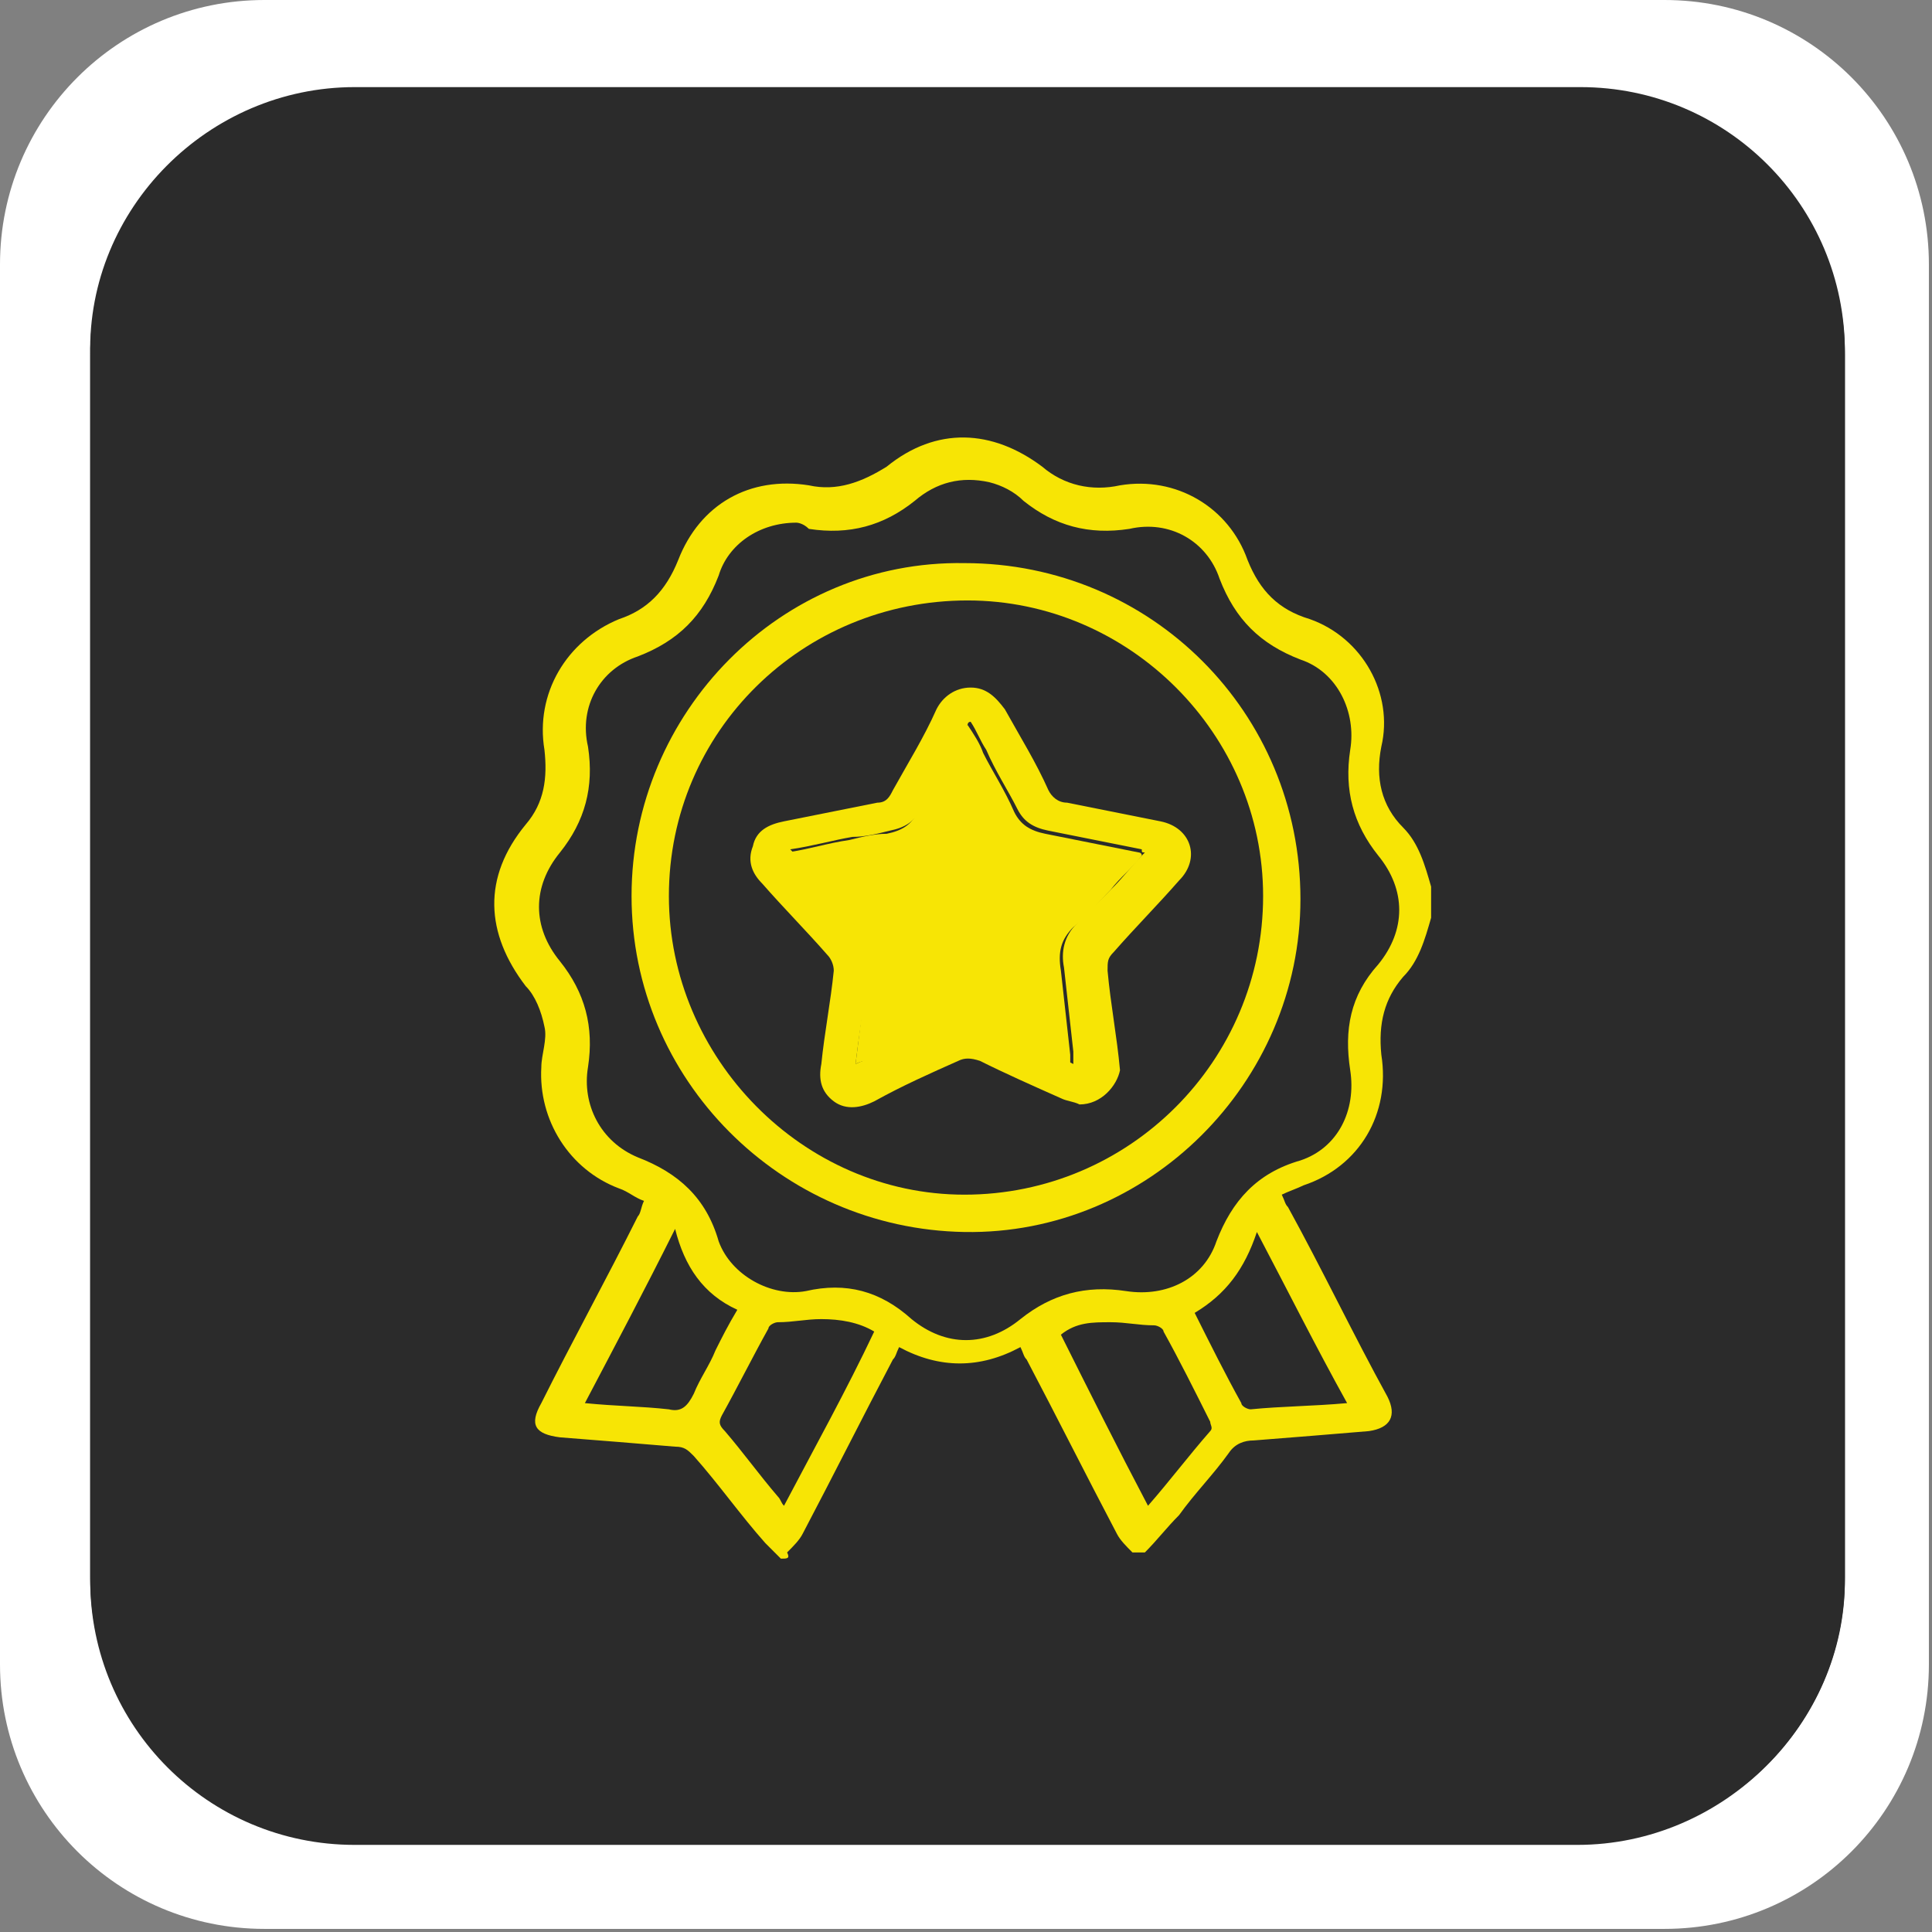
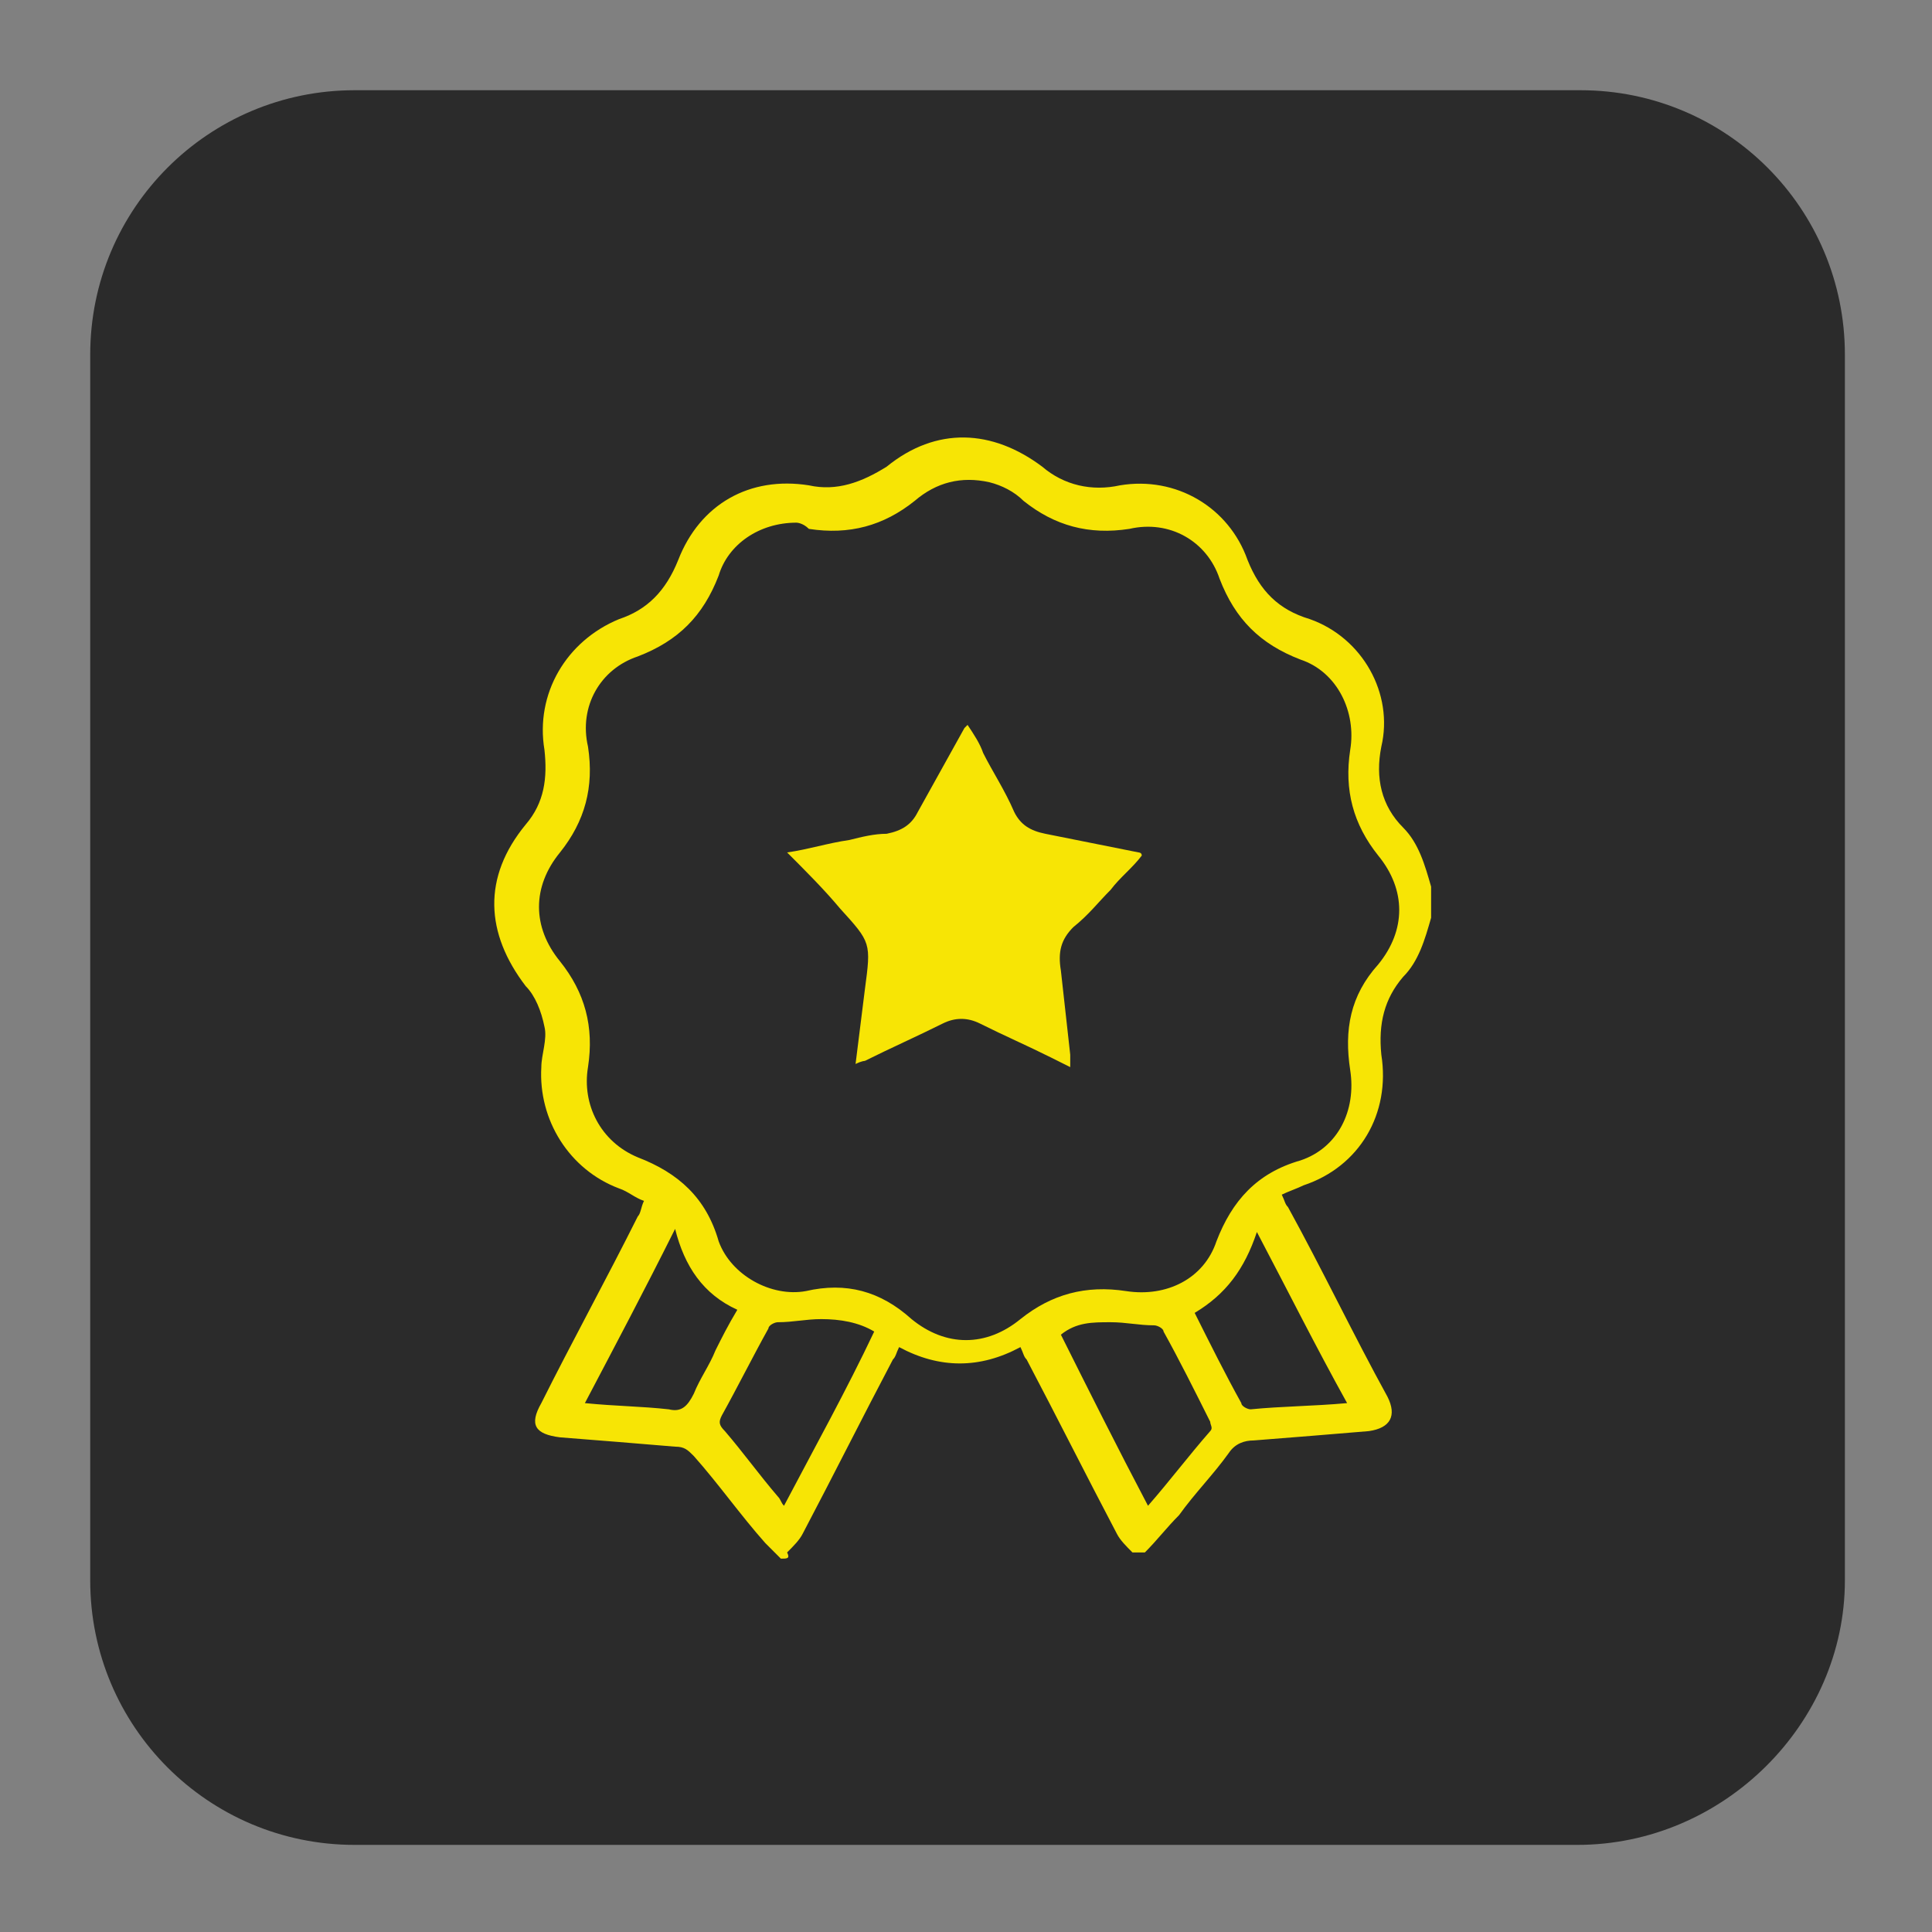
<svg xmlns="http://www.w3.org/2000/svg" version="1.1" id="Layer_1" x="0px" y="0px" viewBox="0 0 62.1 62.1" style="enable-background:new 0 0 62.1 62.1;" xml:space="preserve">
  <rect x="0" y="0" width="62.1" height="62.1" fill="#808080" stroke="none" />
  <style type="text/css">
	.st0{fill:#FFFFFF;}
	.st1{fill:#2B2B2B;}
	.st2{fill:#FDEB05;}
	.st3{fill:#F7E505;}
</style>
  <title>icon3-22</title>
-   <path class="st0" d="M8.5,0h45c4.7,0,8.5,3.8,8.5,8.5v45c0,4.7-3.8,8.5-8.5,8.5h-45c-4.7,0-8.5-3.8-8.5-8.5v-45C0,3.8,3.8,0,8.5,0z" />
-   <path class="st1" d="M11.4,2.8h39.4c4.7,0,8.5,3.8,8.5,8.5v39.4c0,4.7-3.8,8.5-8.5,8.5H11.4c-4.7,0-8.5-3.8-8.5-8.5V11.4  C2.8,6.7,6.7,2.8,11.4,2.8z" />
  <path class="st2" d="M37.6,30.3c0,4.5,0,9,0,13.4c0,1-0.2,1.4-1.3,1.4c-3.6-0.1-7.2-0.1-10.8,0c-0.9,0-1.2-0.3-1.2-1.2  c0-9.1,0-18.2,0-27.3c0-1,0.3-1.4,1.4-1.4c3.5,0,7,0,10.5,0c1,0,1.4,0.3,1.4,1.4C37.6,21.2,37.6,25.8,37.6,30.3L37.6,30.3z   M36.4,25.6c0-2.6,0-5.3,0-7.9c0-1-0.3-1.2-1.2-1.2c-2.8,0.1-5.5,0.1-8.3,0c-0.9,0-1.2,0.2-1.2,1.1c0,5.2,0,10.5,0,15.7  c0,0.9,0.3,1.1,1.2,1.1c2.8,0,5.6,0,8.3,0c0.9,0,1.3-0.2,1.2-1.2C36.4,30.7,36.4,28.1,36.4,25.6z" />
-   <path class="st2" d="M31,46.8c-2.1,0-4.1,0-6.2,0c-0.4,0-1,0.3-1-0.4s0.7-0.4,1.1-0.4c4.1,0,8.2,0,12.2,0c0.4,0,1.2-0.3,1.2,0.5  s-0.8,0.4-1.2,0.4C35.1,46.9,33,46.8,31,46.8z" />
-   <path class="st0" d="M36.4,25.6c0,2.5,0,5.1,0,7.7c0,1-0.3,1.2-1.2,1.2c-2.8,0-5.5,0-8.3,0c-0.9,0-1.2-0.2-1.2-1.1  c0-5.2,0-10.5,0-15.7c0-0.9,0.3-1.1,1.2-1.1c2.8,0.1,5.6,0.1,8.3,0c0.9,0,1.3,0.2,1.2,1.2C36.4,20.3,36.4,23,36.4,25.6z" />
+   <path class="st0" d="M36.4,25.6c0,2.5,0,5.1,0,7.7c0,1-0.3,1.2-1.2,1.2c-2.8,0-5.5,0-8.3,0c-0.9,0-1.2-0.2-1.2-1.1  c0-5.2,0-10.5,0-15.7c0-0.9,0.3-1.1,1.2-1.1c2.8,0.1,5.6,0.1,8.3,0C36.4,20.3,36.4,23,36.4,25.6z" />
  <g>
    <g>
      <path class="st1" d="M50.7,59.3H11.4c-4.7,0-8.5-3.8-8.5-8.5V11.4c0-4.7,3.8-8.5,8.5-8.5h39.4c4.7,0,8.5,3.8,8.5,8.5v39.4    C59.3,55.4,55.4,59.3,50.7,59.3z" />
    </g>
    <g id="_x33_qt91B.tif">
      <g>
        <path class="st3" d="M25.1,50.1c-0.2-0.2-0.3-0.3-0.5-0.5c-0.8-0.9-1.5-1.9-2.3-2.8c-0.2-0.2-0.3-0.3-0.6-0.3     c-1.2-0.1-2.4-0.2-3.7-0.3c-0.8-0.1-1-0.4-0.6-1.1c1-2,2.1-4,3.1-6c0.1-0.1,0.1-0.3,0.2-0.5c-0.3-0.1-0.5-0.3-0.8-0.4     c-1.6-0.6-2.6-2.2-2.5-3.9c0-0.4,0.2-0.9,0.1-1.3c-0.1-0.5-0.3-1-0.6-1.3c-1.3-1.7-1.4-3.5,0-5.2c0.6-0.7,0.7-1.5,0.6-2.4     c-0.3-1.8,0.7-3.5,2.4-4.2c0.9-0.3,1.5-0.9,1.9-1.9c0.7-1.8,2.3-2.7,4.2-2.4c0.9,0.2,1.7-0.1,2.5-0.6c1.6-1.3,3.4-1.2,5,0     c0.7,0.6,1.6,0.8,2.5,0.6c1.8-0.3,3.5,0.7,4.1,2.4c0.4,1,1,1.6,2,1.9c1.7,0.6,2.7,2.4,2.3,4.1c-0.2,1,0,1.9,0.7,2.6     c0.5,0.5,0.7,1.2,0.9,1.9c0,0.3,0,0.7,0,1c-0.2,0.7-0.4,1.4-0.9,1.9c-0.6,0.7-0.8,1.5-0.7,2.5c0.3,1.9-0.7,3.6-2.5,4.2     c-0.2,0.1-0.5,0.2-0.7,0.3c0.1,0.2,0.1,0.3,0.2,0.4c1.1,2,2.1,4.1,3.2,6.1c0.3,0.6,0.1,1-0.6,1.1c-1.2,0.1-2.4,0.2-3.7,0.3     c-0.3,0-0.6,0.1-0.8,0.4c-0.5,0.7-1.1,1.3-1.6,2c-0.4,0.4-0.7,0.8-1.1,1.2c-0.1,0-0.2,0-0.4,0c-0.2-0.2-0.4-0.4-0.5-0.6     c-1-1.9-1.9-3.7-2.9-5.6c-0.1-0.1-0.1-0.2-0.2-0.4c-1.3,0.7-2.6,0.7-3.9,0c-0.1,0.2-0.1,0.3-0.2,0.4c-1,1.9-1.9,3.7-2.9,5.6     c-0.1,0.2-0.3,0.4-0.5,0.6C25.4,50.1,25.3,50.1,25.1,50.1z M25.6,16.8c-1.2,0-2.2,0.7-2.5,1.7c-0.5,1.3-1.3,2.1-2.6,2.6     c-1.2,0.4-1.9,1.6-1.6,2.9c0.2,1.3-0.1,2.4-0.9,3.4c-0.9,1.1-0.9,2.4,0,3.5c0.8,1,1.1,2.1,0.9,3.4c-0.2,1.2,0.4,2.4,1.6,2.9     c1.3,0.5,2.2,1.3,2.6,2.7c0.4,1.1,1.7,1.8,2.8,1.6c1.3-0.3,2.4,0,3.4,0.9c1.1,0.9,2.4,0.9,3.5,0c1-0.8,2.1-1.1,3.4-0.9     c1.3,0.2,2.5-0.4,2.9-1.6c0.5-1.3,1.3-2.2,2.7-2.6c1.2-0.4,1.8-1.6,1.6-2.9c-0.2-1.3,0-2.4,0.9-3.4c0.9-1.1,0.9-2.4,0-3.5     c-0.8-1-1.1-2.1-0.9-3.4c0.2-1.2-0.4-2.5-1.6-2.9c-1.3-0.5-2.1-1.3-2.6-2.6c-0.4-1.2-1.6-1.9-2.9-1.6c-1.3,0.2-2.4-0.1-3.4-0.9     c-0.3-0.3-0.7-0.5-1.1-0.6c-0.9-0.2-1.7,0-2.4,0.6c-1,0.8-2.1,1.1-3.4,0.9C25.8,16.8,25.6,16.8,25.6,16.8z M36.9,48.4     c0.7-0.8,1.3-1.6,2-2.4c0.1-0.1,0-0.2,0-0.3c-0.5-1-1-2-1.5-2.9c0-0.1-0.2-0.2-0.3-0.2c-0.5,0-0.9-0.1-1.4-0.1     c-0.6,0-1.1,0-1.6,0.4C35,44.7,35.9,46.5,36.9,48.4z M28.1,42.8c-0.5-0.3-1.1-0.4-1.7-0.4c-0.5,0-0.9,0.1-1.4,0.1     c-0.1,0-0.3,0.1-0.3,0.2c-0.5,0.9-1,1.9-1.5,2.8c-0.1,0.2-0.1,0.3,0.1,0.5c0.6,0.7,1.1,1.4,1.7,2.1c0.1,0.1,0.1,0.2,0.2,0.3     C26.2,46.5,27.2,44.7,28.1,42.8z M18.8,45.1c1,0.1,1.8,0.1,2.7,0.2c0.4,0.1,0.6-0.1,0.8-0.5c0.2-0.5,0.5-0.9,0.7-1.4     c0.2-0.4,0.4-0.8,0.7-1.3c-1.1-0.5-1.7-1.4-2-2.6C20.7,41.5,19.8,43.2,18.8,45.1z M43.3,45.1c-1-1.8-1.9-3.6-2.9-5.5     c-0.4,1.2-1,2-2,2.6c0.5,1,1,2,1.5,2.9c0,0.1,0.2,0.2,0.3,0.2C41.2,45.2,42.2,45.2,43.3,45.1z" />
-         <path class="st3" d="M20.3,28.8c0-5.9,4.8-10.8,10.7-10.7c6,0,10.8,4.8,10.8,10.8c0,5.9-4.9,10.8-10.8,10.7     C25.1,39.5,20.3,34.7,20.3,28.8z M21.5,28.8c0,5.2,4.3,9.6,9.5,9.6c5.3,0,9.6-4.3,9.6-9.6c0-5.2-4.3-9.5-9.5-9.5     C25.8,19.3,21.5,23.5,21.5,28.8z" />
-         <path class="st3" d="M34.7,35.5c-0.2-0.1-0.4-0.1-0.6-0.2c-0.9-0.4-1.8-0.8-2.6-1.2c-0.3-0.1-0.5-0.1-0.7,0     c-0.9,0.4-1.8,0.8-2.7,1.3c-0.4,0.2-0.9,0.3-1.3,0c-0.4-0.3-0.5-0.7-0.4-1.2c0.1-1,0.3-2,0.4-3c0-0.2-0.1-0.4-0.2-0.5     c-0.7-0.8-1.4-1.5-2.1-2.3c-0.3-0.3-0.5-0.7-0.3-1.2c0.1-0.5,0.5-0.7,1-0.8c1-0.2,2-0.4,3-0.6c0.3,0,0.4-0.2,0.5-0.4     c0.5-0.9,1-1.7,1.4-2.6c0.2-0.4,0.6-0.7,1.1-0.7c0.5,0,0.8,0.3,1.1,0.7c0.5,0.9,1,1.7,1.4,2.6c0.1,0.2,0.3,0.4,0.6,0.4     c1,0.2,2,0.4,3,0.6c1,0.2,1.3,1.2,0.6,1.9c-0.7,0.8-1.4,1.5-2.1,2.3c-0.2,0.2-0.2,0.3-0.2,0.6c0.1,1.1,0.3,2.1,0.4,3.2     C35.9,34.9,35.4,35.5,34.7,35.5z M27.5,34.2c0.2-0.1,0.3-0.1,0.4-0.2c0.8-0.4,1.7-0.8,2.5-1.2c0.4-0.2,0.8-0.2,1.2,0     c0.8,0.4,1.5,0.7,2.3,1.1c0.2,0.1,0.4,0.2,0.6,0.3c0-0.2,0-0.3,0-0.4c-0.1-0.9-0.2-1.8-0.3-2.7c-0.1-0.5,0-1,0.4-1.4     c0.4-0.4,0.8-0.8,1.2-1.2c0.3-0.3,0.6-0.7,1-1.1c-0.1,0-0.1,0-0.1-0.1c-1-0.2-2-0.4-3-0.6c-0.5-0.1-0.8-0.3-1-0.7     c-0.3-0.6-0.7-1.2-1-1.9c-0.2-0.3-0.3-0.6-0.5-0.9c-0.1,0-0.1,0.1-0.1,0.1c-0.5,0.9-1,1.8-1.5,2.7c-0.2,0.4-0.5,0.6-1,0.7     c-0.4,0.1-0.8,0.2-1.2,0.2c-0.6,0.1-1.3,0.3-2,0.4c0.6,0.6,1.1,1.2,1.7,1.8c1,1.1,1,1.1,0.8,2.6C27.7,32.6,27.6,33.4,27.5,34.2z" />
        <path class="st3" d="M27.5,34.2c0.1-0.8,0.2-1.6,0.3-2.4c0.2-1.5,0.2-1.5-0.8-2.6c-0.5-0.6-1.1-1.2-1.7-1.8     c0.7-0.1,1.3-0.3,2-0.4c0.4-0.1,0.8-0.2,1.2-0.2c0.5-0.1,0.8-0.3,1-0.7c0.5-0.9,1-1.8,1.5-2.7c0,0,0,0,0.1-0.1     c0.2,0.3,0.4,0.6,0.5,0.9c0.3,0.6,0.7,1.2,1,1.9c0.2,0.4,0.5,0.6,1,0.7c1,0.2,2,0.4,3,0.6c0,0,0.1,0,0.1,0.1     c-0.3,0.4-0.7,0.7-1,1.1c-0.4,0.4-0.7,0.8-1.2,1.2c-0.4,0.4-0.5,0.8-0.4,1.4c0.1,0.9,0.2,1.8,0.3,2.7c0,0.1,0,0.2,0,0.4     c-0.2-0.1-0.4-0.2-0.6-0.3c-0.8-0.4-1.5-0.7-2.3-1.1c-0.4-0.2-0.8-0.2-1.2,0c-0.8,0.4-1.7,0.8-2.5,1.2     C27.8,34.1,27.7,34.1,27.5,34.2z" />
      </g>
    </g>
  </g>
</svg>